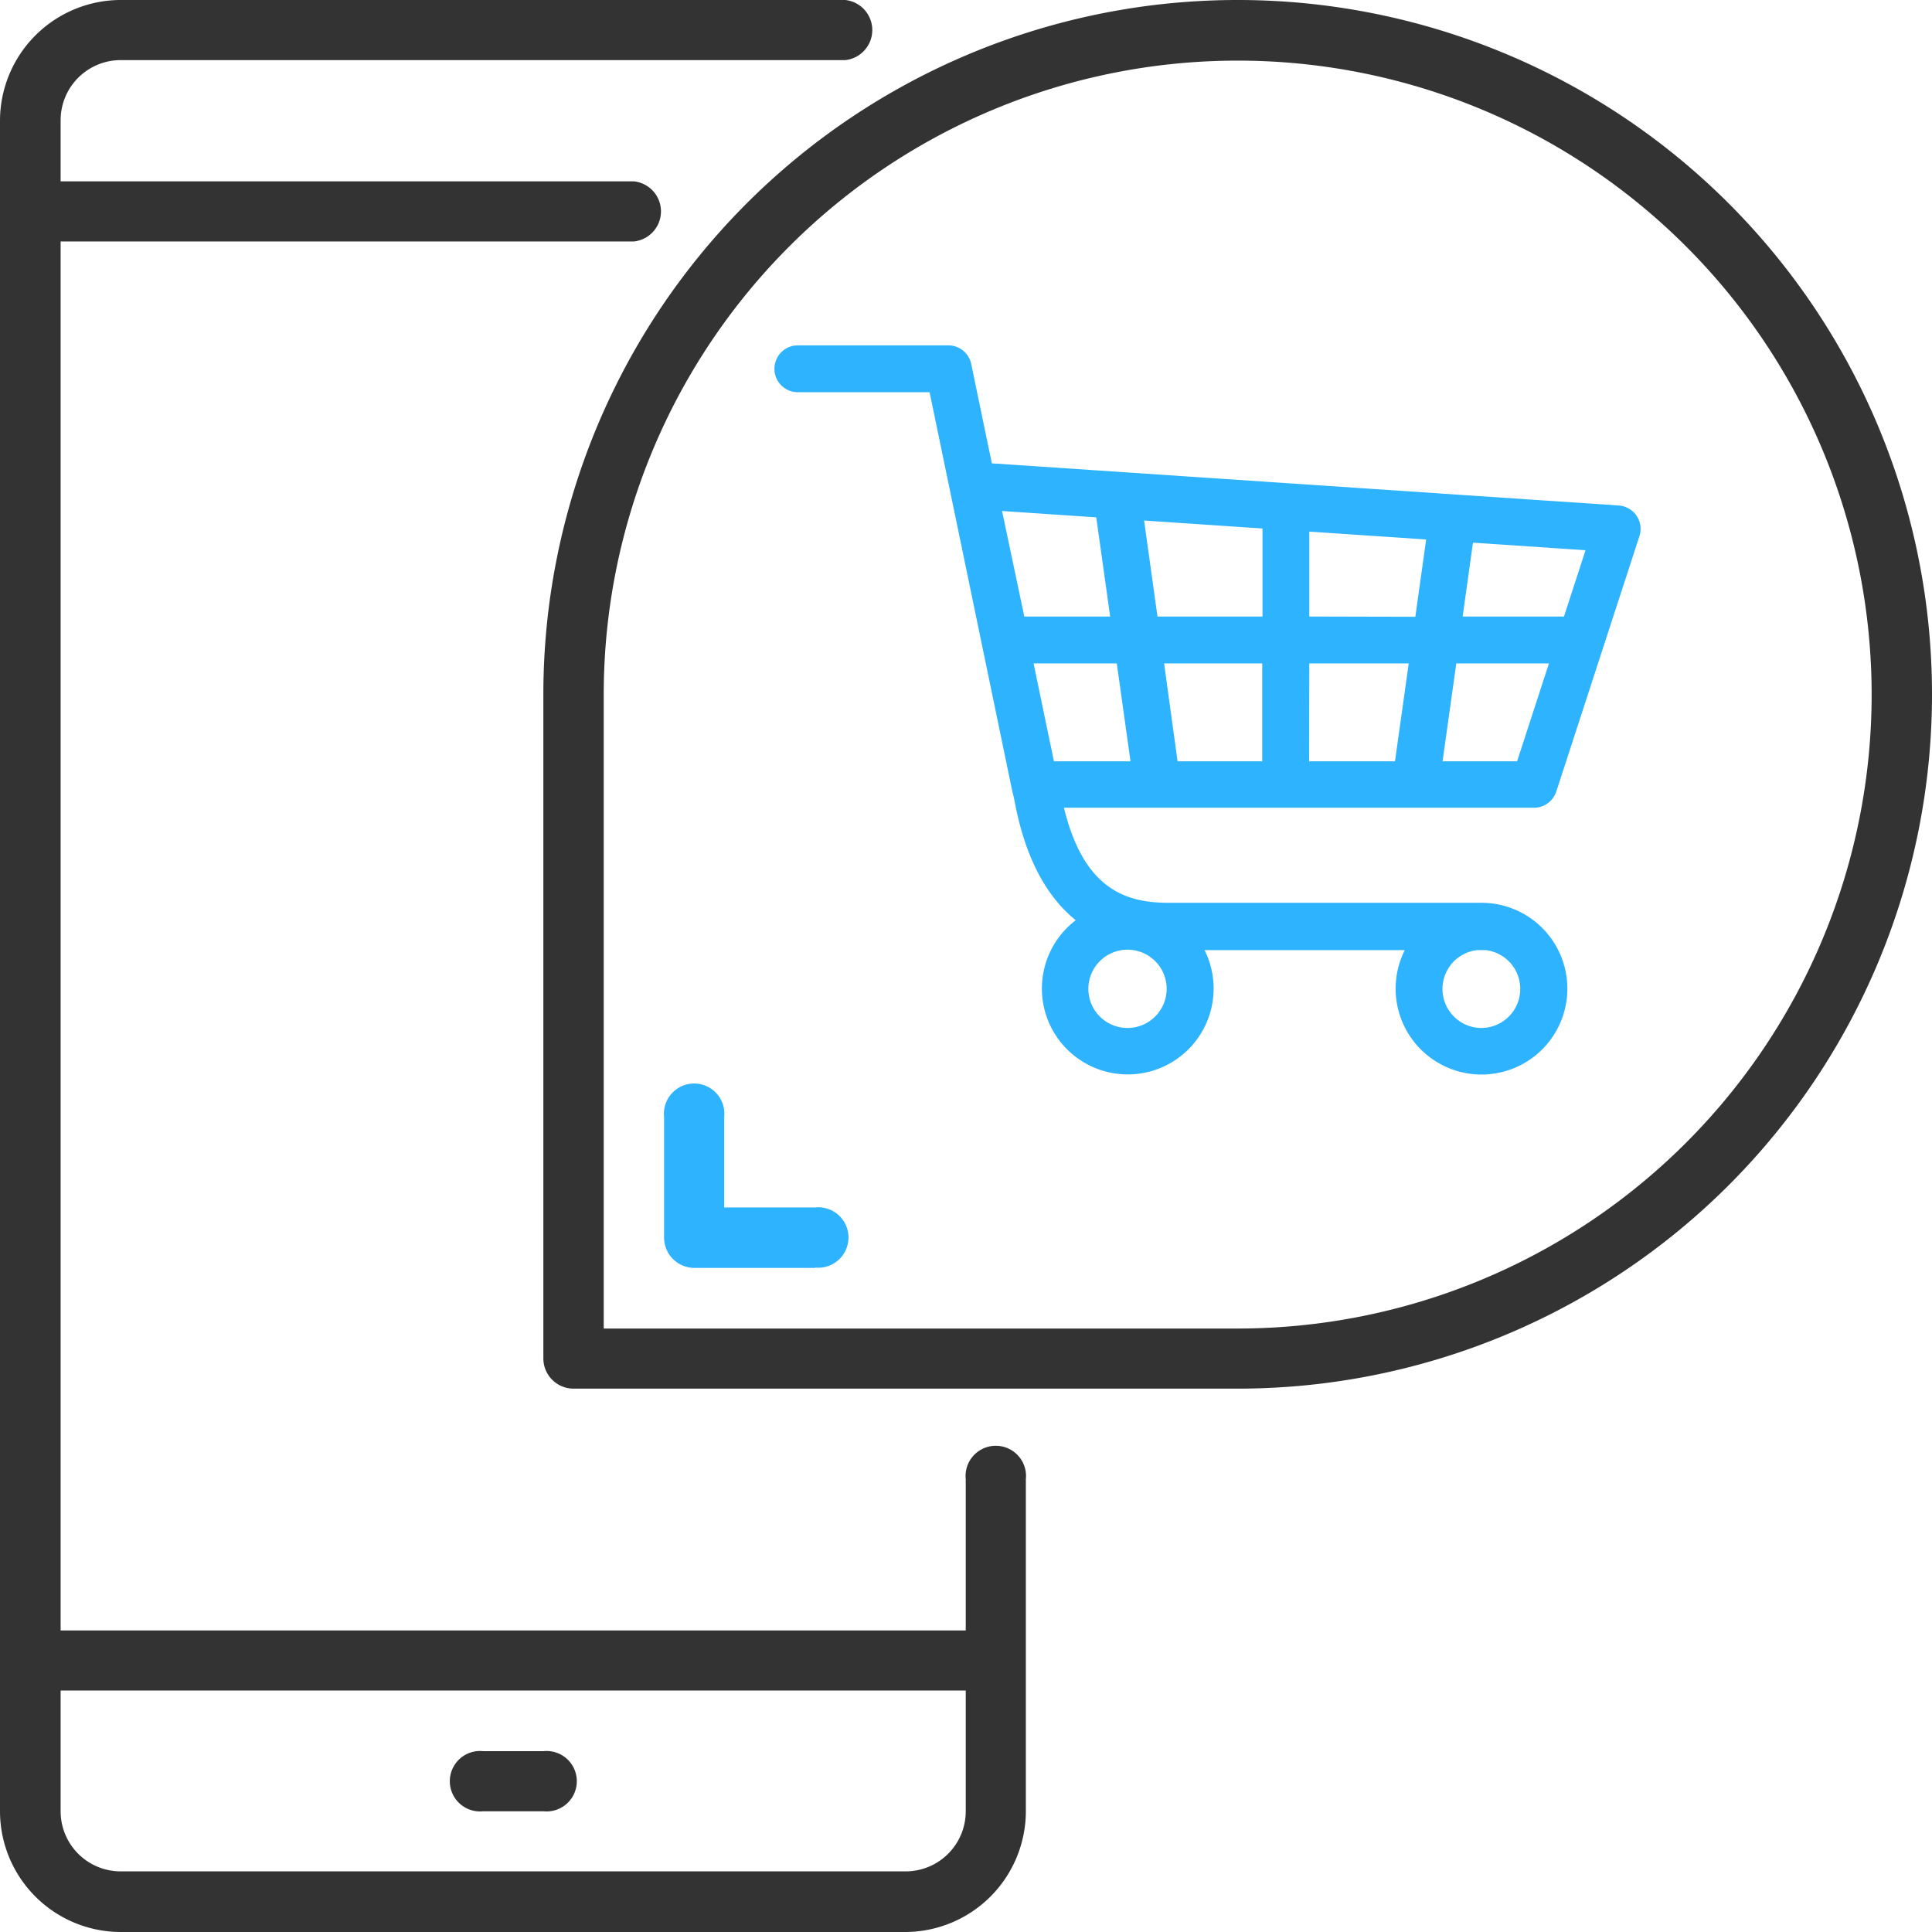
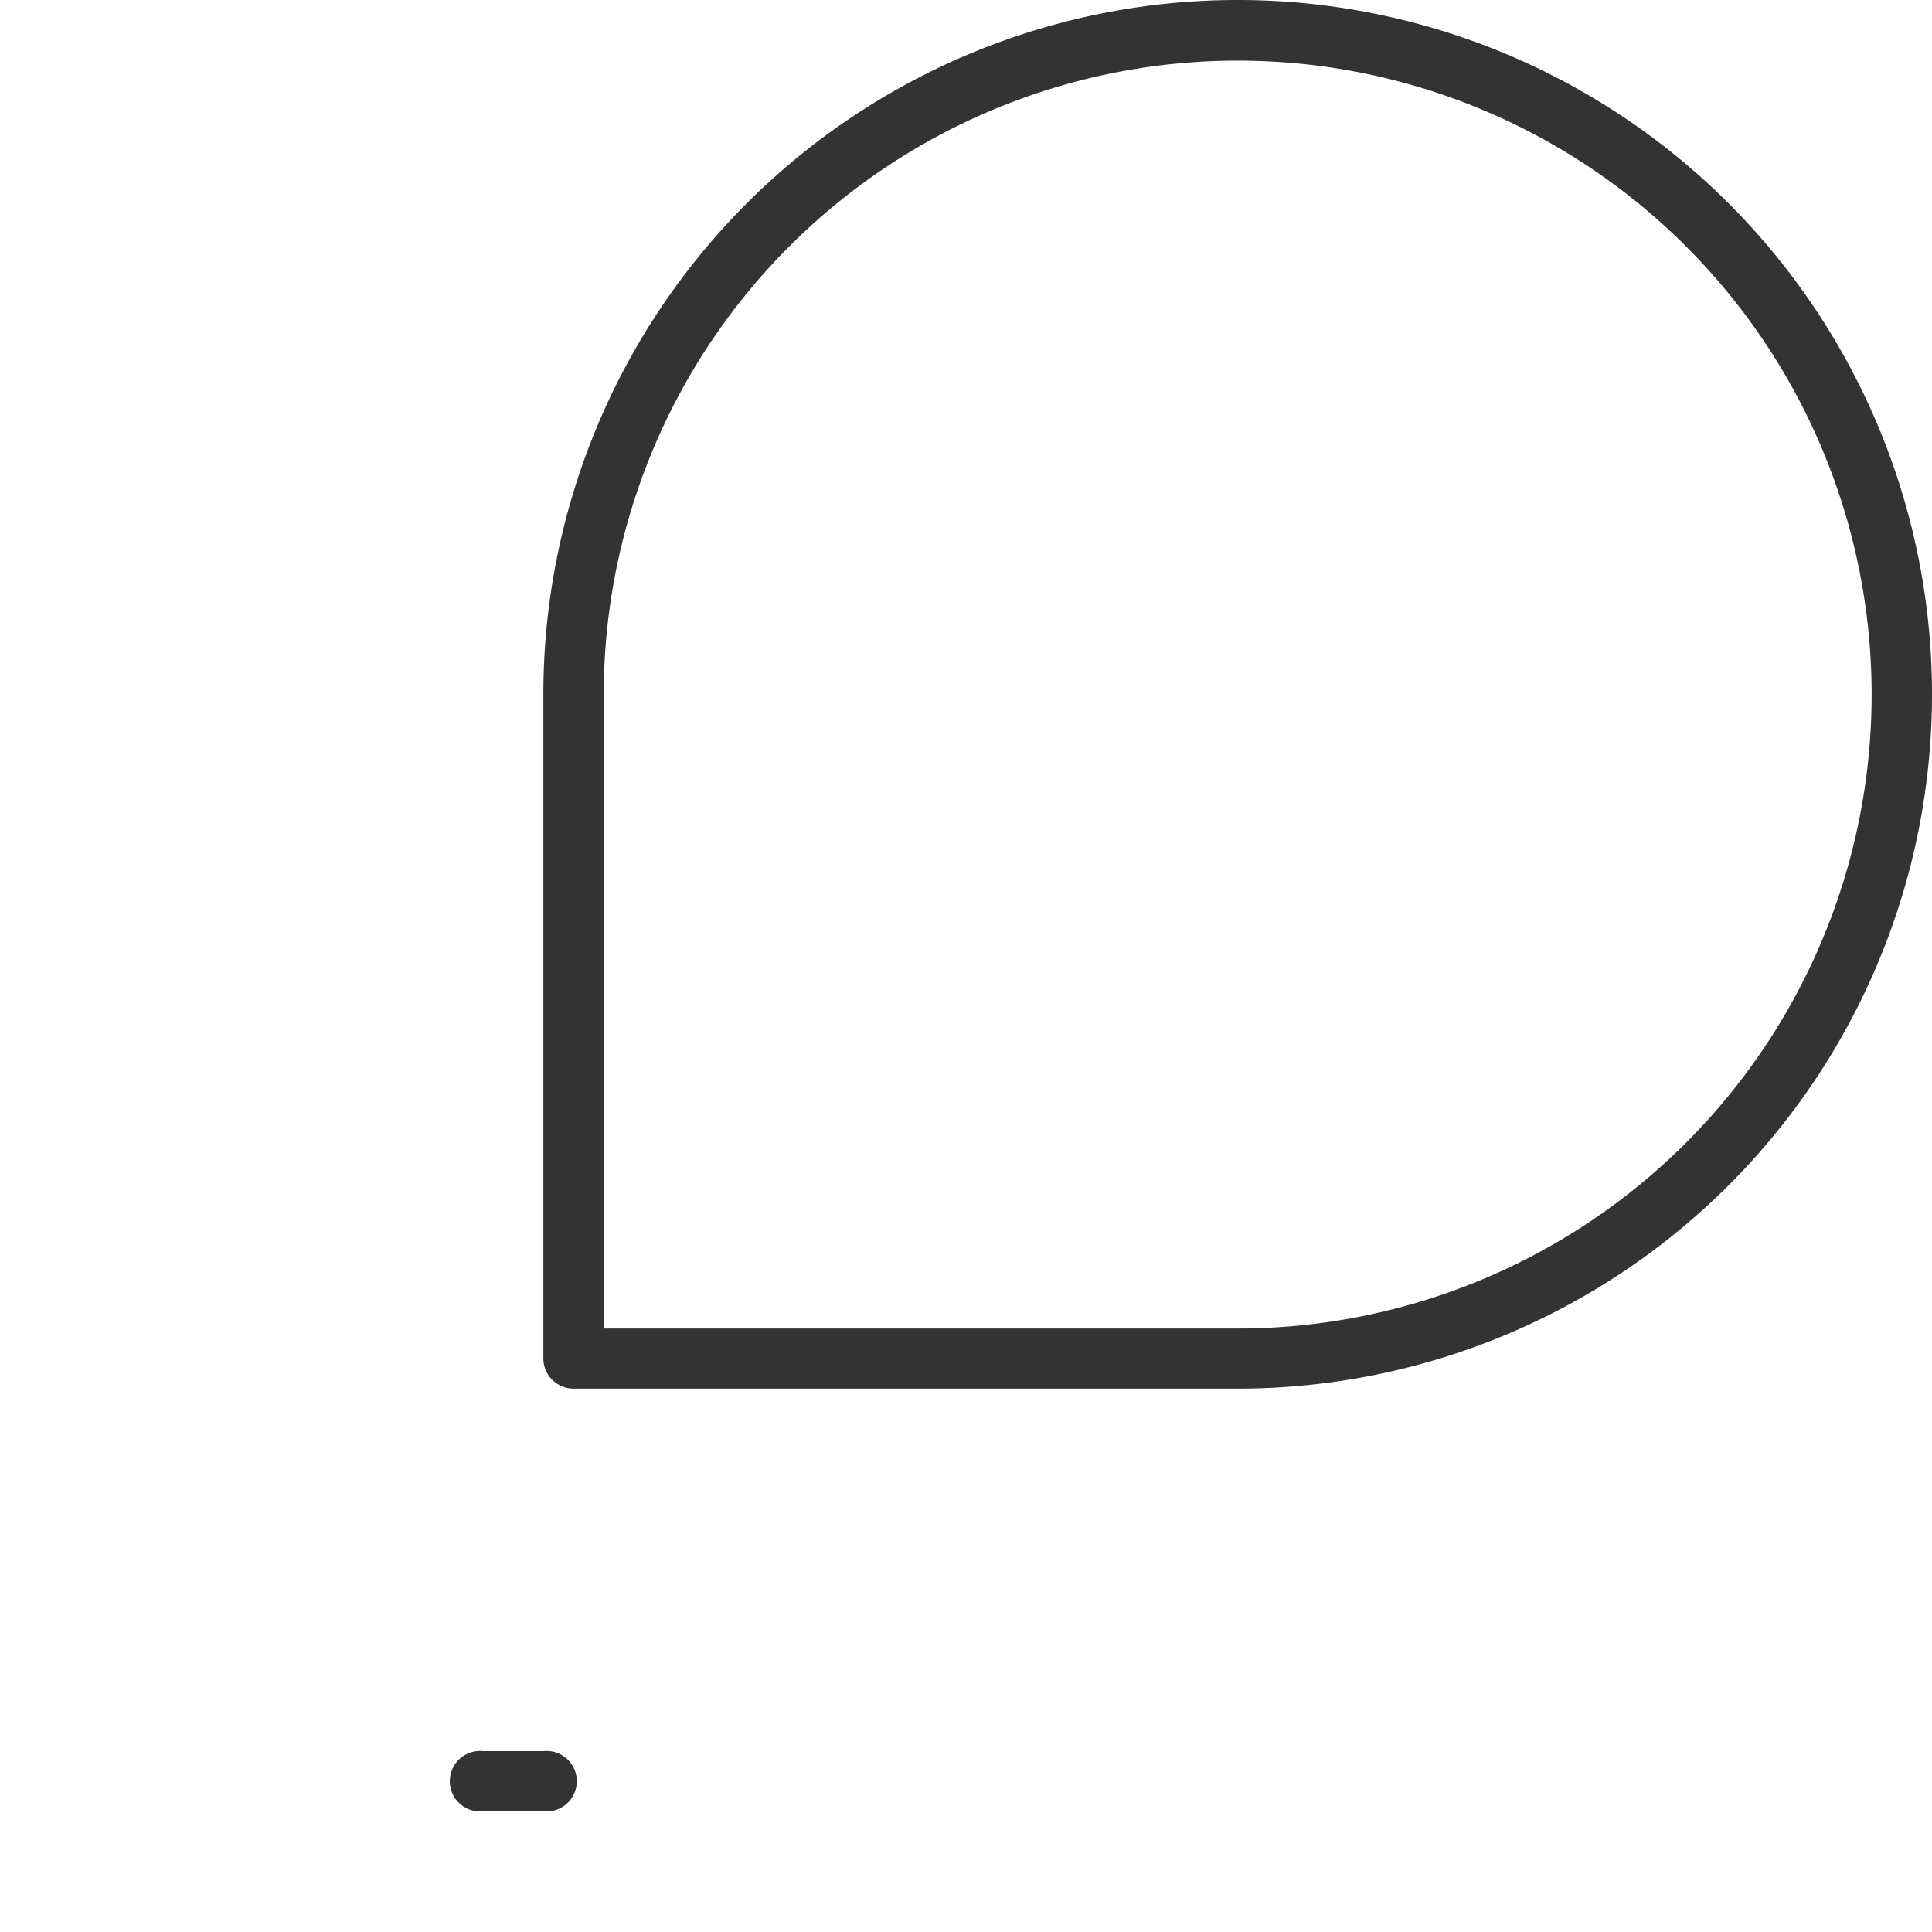
<svg xmlns="http://www.w3.org/2000/svg" id="Layer_1" data-name="Layer 1" viewBox="0 0 225 225">
  <defs>
    <style>.cls-1{fill:#333;}.cls-2{fill:#2db3ff;}</style>
  </defs>
  <path class="cls-1" d="M144.14,161.72H66.8a3.52,3.52,0,0,1-3.52-3.52V80.86a80.86,80.86,0,1,1,80.86,80.86Zm-73.83-7h73.83A73.83,73.83,0,1,0,70.31,80.86Z" />
-   <path class="cls-2" d="M94.92,147.66H80.86a3.53,3.53,0,0,1-3.52-3.52V130.08a3.52,3.52,0,1,1,7,0v10.54H94.92a3.52,3.52,0,1,1,0,7Z" />
-   <path class="cls-1" d="M105.47,225H14.06A14.08,14.08,0,0,1,0,210.94V14.06A14.08,14.08,0,0,1,14.06,0H98.44a3.52,3.52,0,0,1,0,7H14.06a7,7,0,0,0-7,7V210.94a7,7,0,0,0,7,7h91.41a7,7,0,0,0,7-7V172.27a3.52,3.52,0,1,1,7,0v38.67A14.08,14.08,0,0,1,105.47,225Z" />
  <path class="cls-1" d="M63.28,210.94h-7a3.52,3.52,0,1,1,0-7h7a3.52,3.52,0,1,1,0,7Z" />
-   <path class="cls-1" d="M116,196.88H3.52a3.52,3.52,0,1,1,0-7H116a3.52,3.52,0,0,1,0,7Z" />
-   <path class="cls-1" d="M73.83,28.12H3.52a3.52,3.52,0,1,1,0-7H73.83a3.52,3.52,0,0,1,0,7Z" />
-   <path class="cls-2" d="M181.23,92.23l9.7-29.8a2.73,2.73,0,0,0-2.42-3.56l-73-4.91-2.4-11.56a2.73,2.73,0,0,0-2.67-2.18H92.92a2.73,2.73,0,0,0,0,5.46h15.34L117.86,92s.21.85.26,1.1c1.18,6.48,3.58,11.17,7.16,14.07a10,10,0,1,0,15,3.48H163.6a10,10,0,1,0,8.94-5.51c-.35,0-.69,0-1,0H136.1c-4.75,0-9.85-1.37-12.19-11.07h54.72A2.74,2.74,0,0,0,181.23,92.23Zm-49.92,27.49a4.56,4.56,0,1,1,4.56-4.56A4.57,4.57,0,0,1,131.31,119.72Zm41.23,0a4.55,4.55,0,0,1-.52-9.07h1a4.55,4.55,0,0,1-.51,9.07Zm9.6-47.92h-11.8l1.2-8.6,13.11.88Zm-59.4,16.86-2.37-11.4h9.69l1.6,11.4Zm12.83-11.4H147v11.4h-9.86Zm-.77-5.46-1.56-11.18,13.79.93V71.8Zm17.68,5.46h11.58l-1.6,11.4h-10Zm0-5.46V61.91l13.61.92-1.26,9ZM127.67,60.25l1.62,11.55h-10L116.7,59.51ZM168,88.66l1.6-11.4h10.79l-3.71,11.4Z" />
</svg>